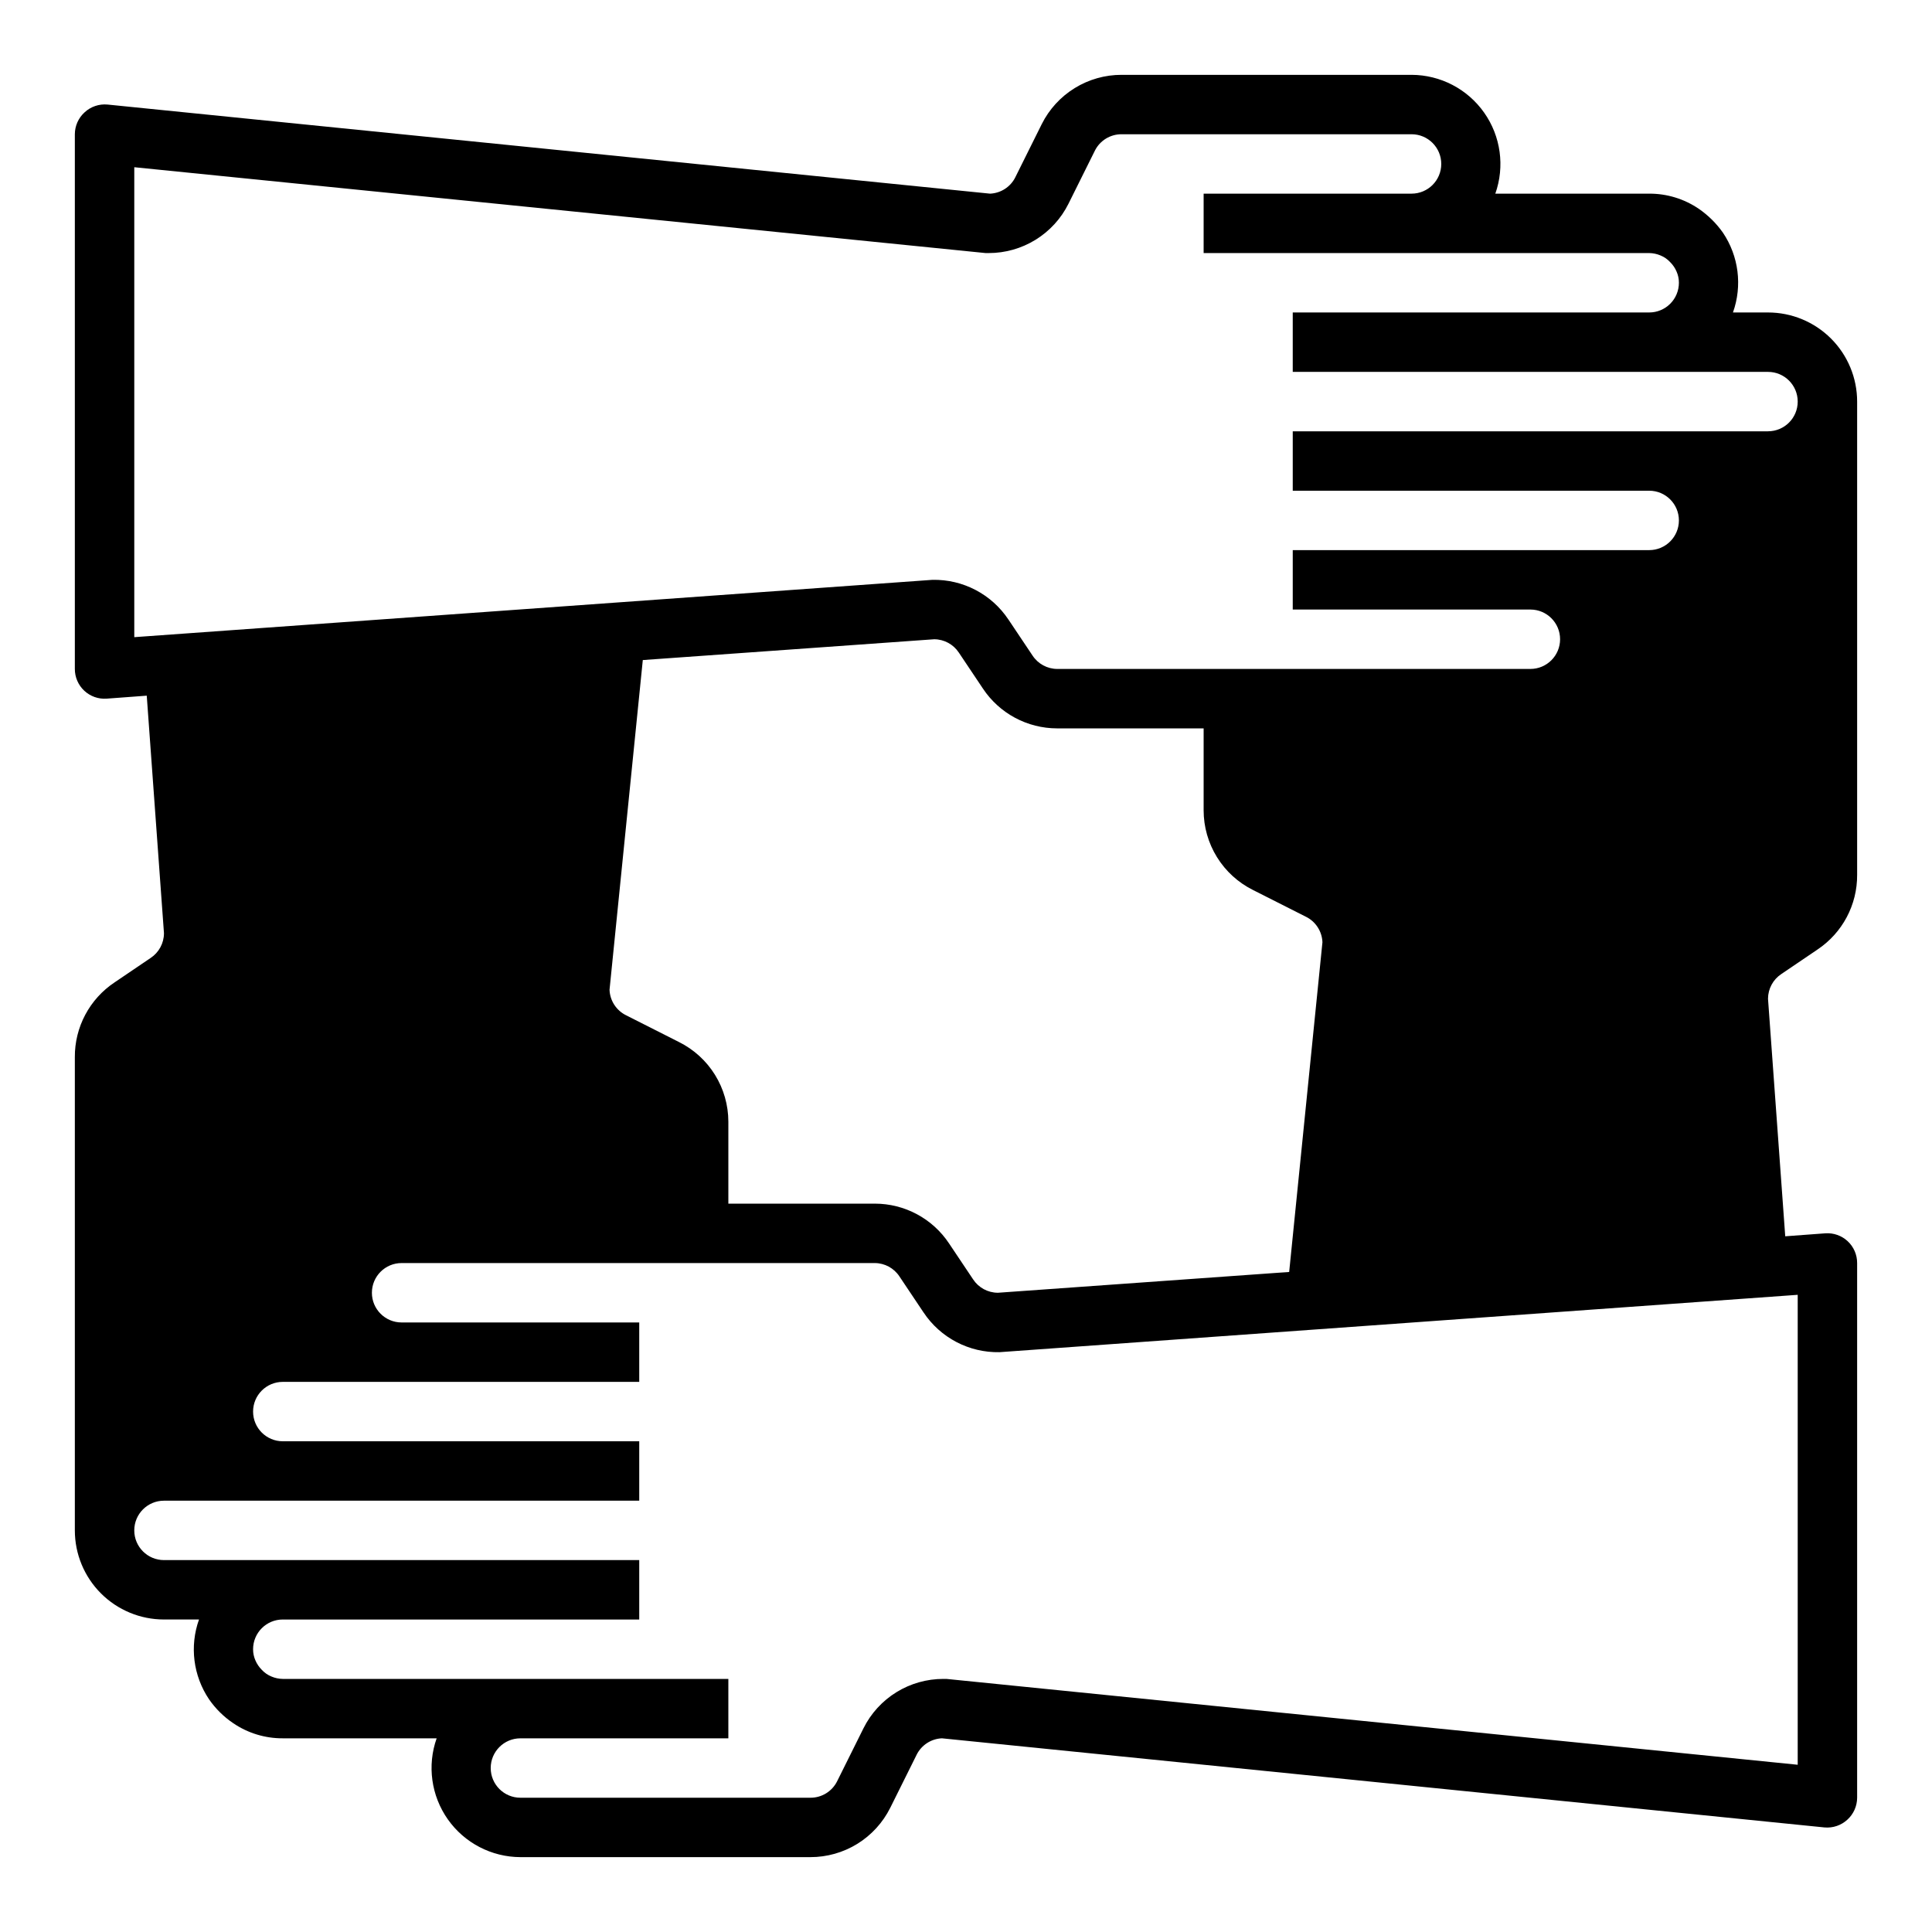
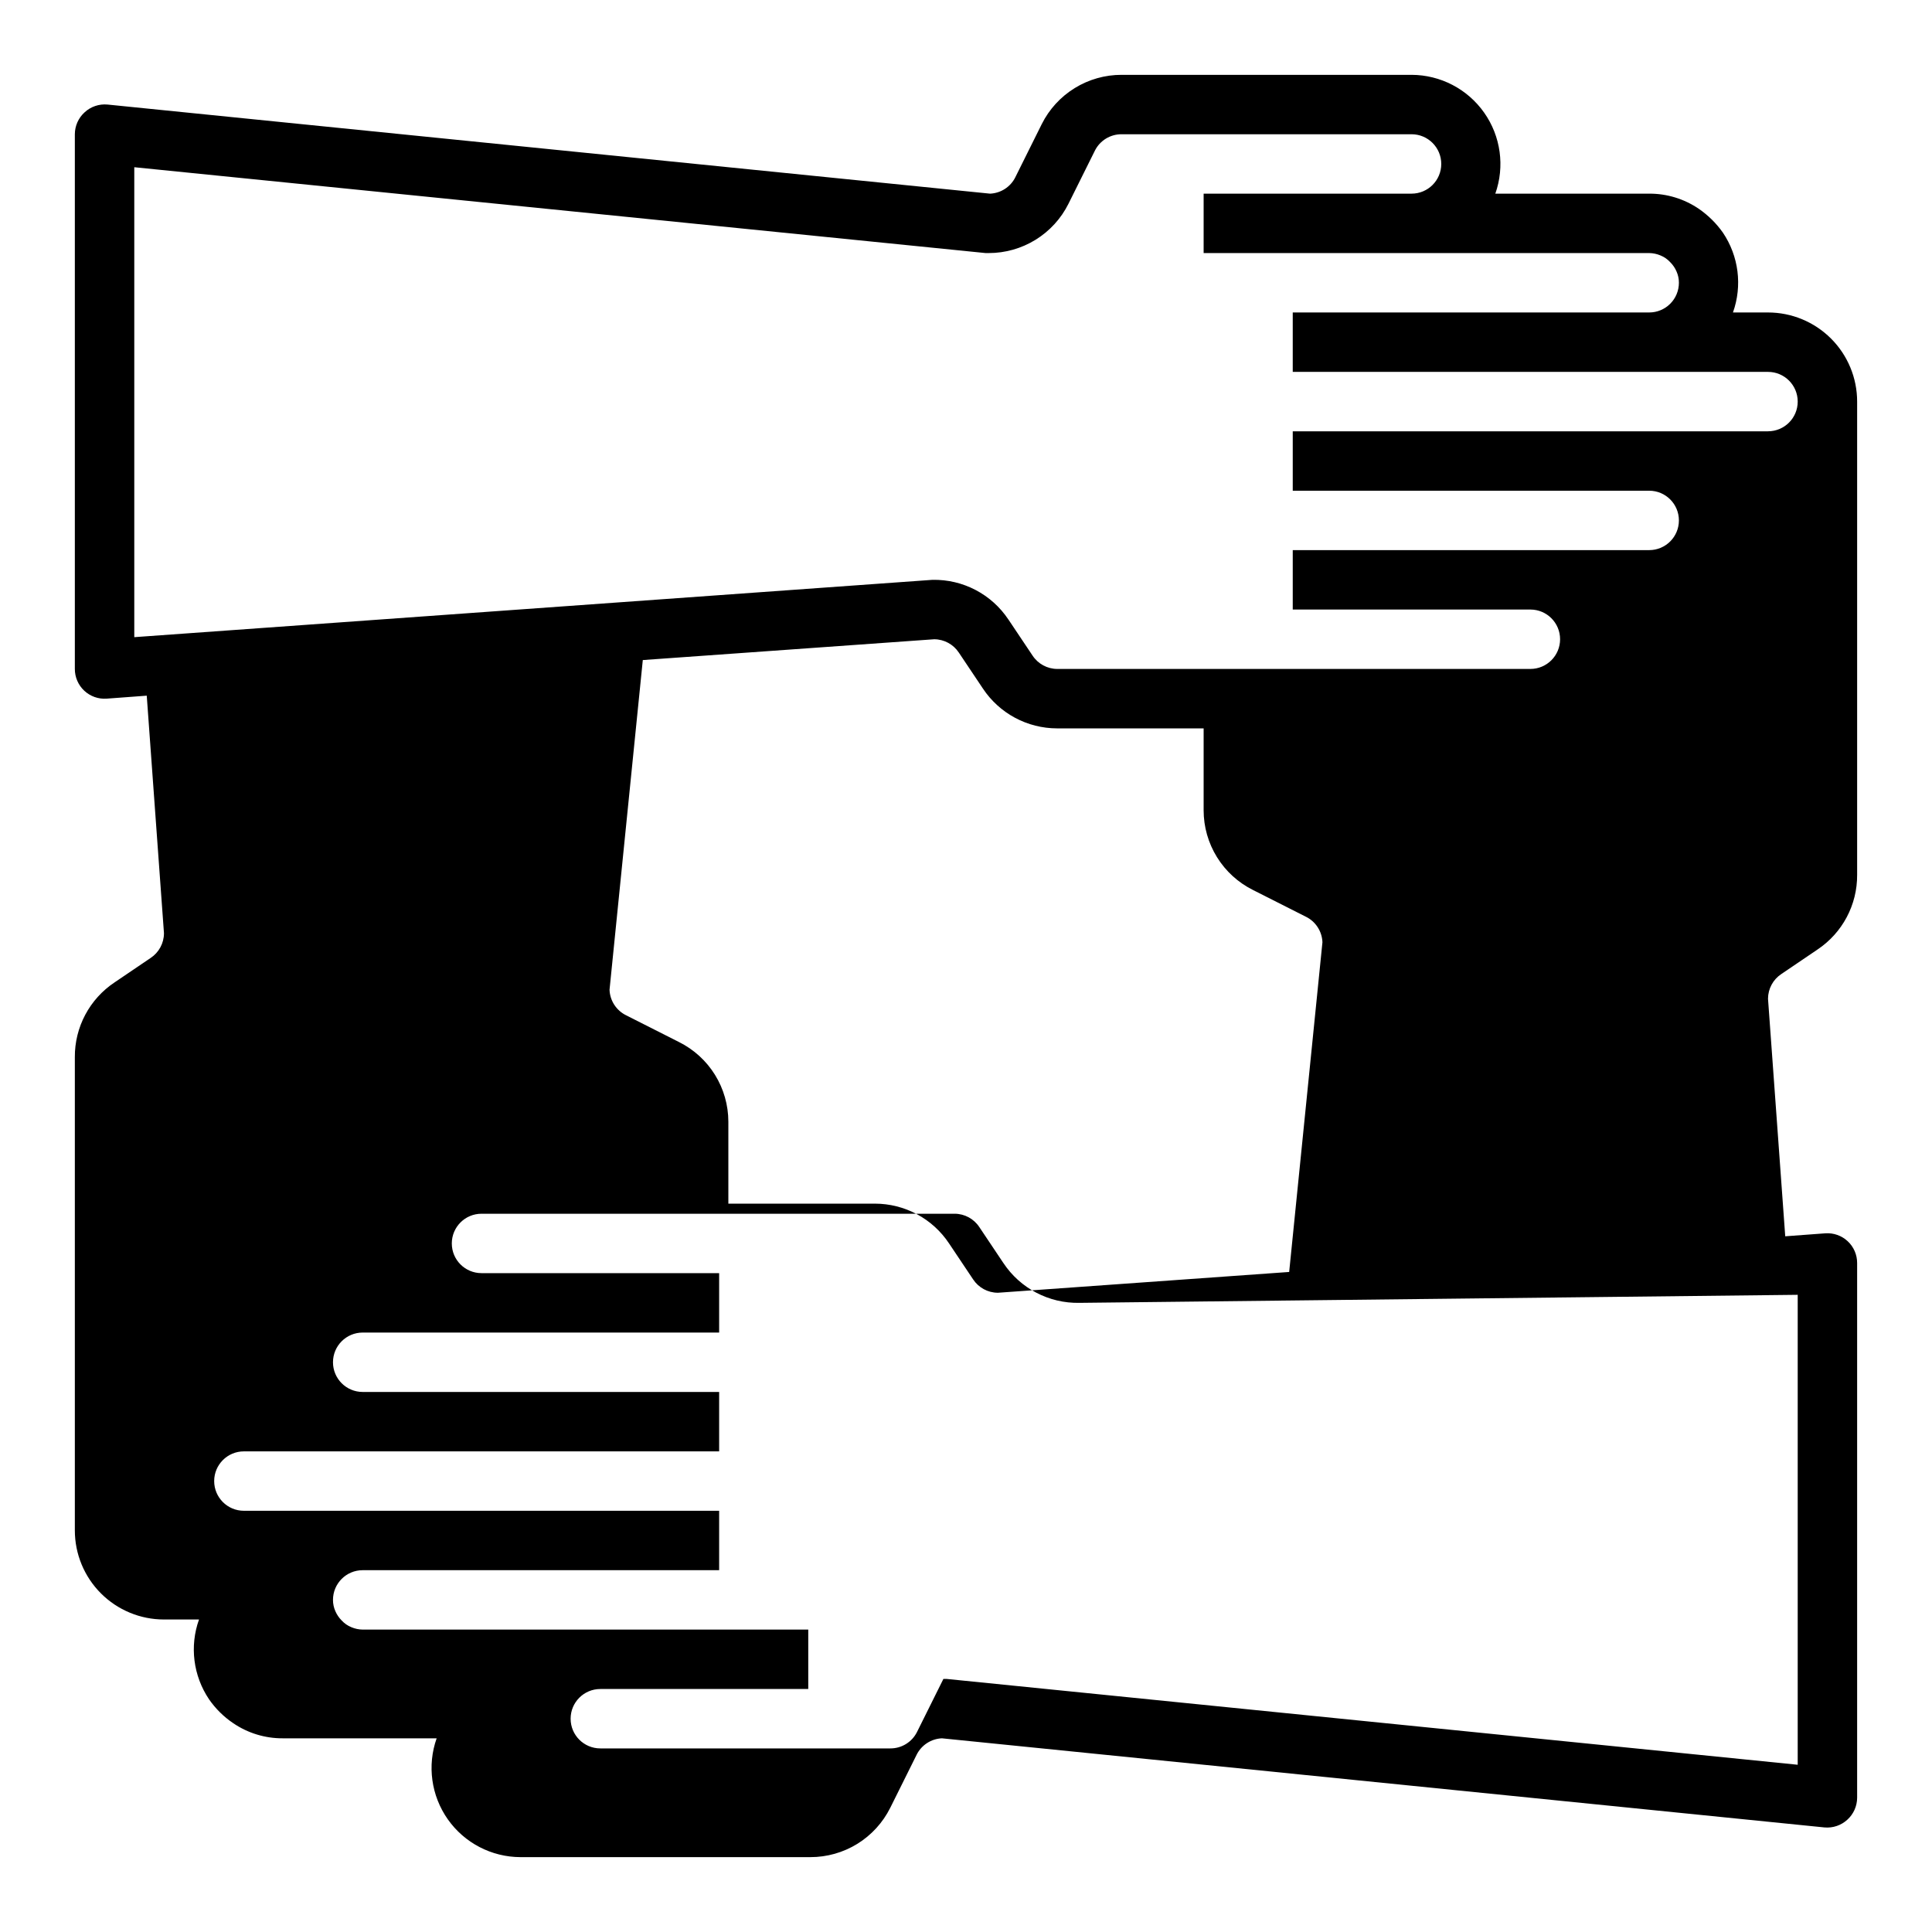
<svg xmlns="http://www.w3.org/2000/svg" fill="#000000" width="800px" height="800px" version="1.1" viewBox="144 144 512 512">
-   <path d="m612.54 226.81h-9.289c2.531-7.082 1.535-14.945-2.676-21.176-1.738-2.457-3.894-4.59-6.375-6.297-3.875-2.637-8.461-4.039-13.148-4.016h-40.777c2.551-7.215 1.449-15.223-2.965-21.477-4.41-6.258-11.578-9.988-19.234-10.012h-76.832c-4.394-0.008-8.707 1.211-12.445 3.519-3.742 2.309-6.766 5.617-8.73 9.551l-7.008 14.09h0.004c-1.281 2.551-3.84 4.207-6.691 4.328l-233.88-23.613c-2.219-0.207-4.422 0.535-6.059 2.047-1.652 1.488-2.594 3.602-2.602 5.824v141.7c-0.004 2.188 0.902 4.277 2.5 5.773 1.598 1.492 3.742 2.254 5.926 2.098l10.629-0.789 4.566 62.977-0.004 0.004c-0.012 2.633-1.344 5.086-3.543 6.535l-9.523 6.453c-6.637 4.41-10.605 11.867-10.551 19.836v125.4c0 6.266 2.488 12.27 6.918 16.699 4.43 4.43 10.438 6.918 16.699 6.918h9.289c-2.531 7.082-1.535 14.945 2.676 21.176 1.719 2.477 3.879 4.613 6.379 6.297 3.875 2.641 8.457 4.039 13.145 4.016h40.777c-2.551 7.215-1.445 15.223 2.965 21.48 4.41 6.254 11.578 9.984 19.234 10.008h76.832c4.394 0.008 8.707-1.211 12.449-3.519 3.738-2.309 6.762-5.617 8.727-9.551l7.008-14.09h-0.004c1.281-2.547 3.844-4.203 6.691-4.328l233.88 23.617c2.219 0.203 4.422-0.539 6.062-2.047 1.648-1.488 2.59-3.606 2.598-5.828v-141.7c0.004-2.188-0.898-4.277-2.496-5.769-1.598-1.496-3.746-2.254-5.93-2.102l-10.629 0.789-4.566-62.977 0.004-0.004c0.016-2.633 1.344-5.082 3.543-6.531l9.523-6.453v-0.004c6.641-4.41 10.605-11.867 10.551-19.836v-125.4c0-6.262-2.488-12.27-6.918-16.699-4.43-4.43-10.438-6.918-16.699-6.918zm7.871 260.33v124.54l-225.61-22.75h-0.789c-4.394-0.008-8.707 1.211-12.449 3.519-3.742 2.309-6.762 5.617-8.727 9.551l-7.008 14.09c-1.344 2.672-4.09 4.352-7.082 4.328h-76.832c-4.348 0-7.871-3.523-7.871-7.871 0-4.348 3.523-7.871 7.871-7.871h55.105v-15.746h-118.08c-1.027-0.012-2.043-0.227-2.992-0.629-0.988-0.398-1.879-1.02-2.598-1.809-0.699-0.703-1.258-1.531-1.652-2.441-0.418-0.941-0.633-1.961-0.629-2.992 0-4.348 3.523-7.871 7.871-7.871h94.465v-15.746h-125.95c-4.348 0-7.871-3.523-7.871-7.871s3.523-7.871 7.871-7.871h125.95v-15.746h-94.465c-4.348 0-7.871-3.523-7.871-7.871s3.523-7.871 7.871-7.871h94.465v-15.746h-62.977c-4.348 0-7.871-3.523-7.871-7.871s3.523-7.871 7.871-7.871h125.4c2.633 0.012 5.086 1.344 6.531 3.543l6.375 9.523h0.004c4.469 6.734 12.07 10.715 20.152 10.551zm-144.37-107.29 14.012 7.086v-0.004c2.602 1.273 4.297 3.875 4.406 6.769l-8.816 87.383-77.223 5.512v-0.004c-2.633-0.012-5.086-1.344-6.535-3.543l-6.375-9.523c-4.379-6.59-11.766-10.551-19.68-10.547h-38.809v-21.73c-0.008-4.383-1.234-8.676-3.539-12.402-2.309-3.727-5.609-6.734-9.531-8.691l-14.012-7.086c-2.602-1.273-4.297-3.875-4.406-6.769l8.816-87.379 77.223-5.512c2.633 0.012 5.086 1.344 6.535 3.543l6.375 9.523c4.379 6.594 11.77 10.551 19.68 10.551h38.812v21.727c0.004 4.383 1.23 8.676 3.539 12.402 2.305 3.727 5.606 6.734 9.527 8.695zm136.5-121.55h-125.95v15.742l94.465 0.004c4.348 0 7.871 3.523 7.871 7.871 0 4.348-3.523 7.871-7.871 7.871h-94.465v15.742h62.977v0.004c4.348 0 7.871 3.523 7.871 7.871s-3.523 7.871-7.871 7.871h-125.4c-2.633-0.012-5.082-1.344-6.531-3.543l-6.375-9.523h-0.004c-4.469-6.734-12.07-10.711-20.152-10.547l-211.52 15.191v-124.54l225.61 22.75h0.789-0.004c4.398 0.008 8.707-1.211 12.449-3.519 3.742-2.309 6.766-5.613 8.727-9.547l7.008-14.09v-0.004c1.344-2.672 4.09-4.348 7.082-4.328h76.832c4.348 0 7.871 3.523 7.871 7.871s-3.523 7.871-7.871 7.871h-55.102v15.746h118.08c1.027 0.012 2.047 0.227 2.992 0.629 0.992 0.398 1.879 1.02 2.598 1.812 0.699 0.699 1.262 1.527 1.652 2.438 0.422 0.941 0.637 1.961 0.629 2.992 0 2.09-0.828 4.09-2.305 5.566-1.477 1.477-3.477 2.305-5.566 2.305h-94.465v15.742l125.95 0.004c4.348 0 7.871 3.523 7.871 7.871 0 4.348-3.523 7.871-7.871 7.871z" />
+   <path d="m612.54 226.81h-9.289c2.531-7.082 1.535-14.945-2.676-21.176-1.738-2.457-3.894-4.59-6.375-6.297-3.875-2.637-8.461-4.039-13.148-4.016h-40.777c2.551-7.215 1.449-15.223-2.965-21.477-4.41-6.258-11.578-9.988-19.234-10.012h-76.832c-4.394-0.008-8.707 1.211-12.445 3.519-3.742 2.309-6.766 5.617-8.73 9.551l-7.008 14.09h0.004c-1.281 2.551-3.84 4.207-6.691 4.328l-233.88-23.613c-2.219-0.207-4.422 0.535-6.059 2.047-1.652 1.488-2.594 3.602-2.602 5.824v141.7c-0.004 2.188 0.902 4.277 2.5 5.773 1.598 1.492 3.742 2.254 5.926 2.098l10.629-0.789 4.566 62.977-0.004 0.004c-0.012 2.633-1.344 5.086-3.543 6.535l-9.523 6.453c-6.637 4.41-10.605 11.867-10.551 19.836v125.4c0 6.266 2.488 12.27 6.918 16.699 4.43 4.43 10.438 6.918 16.699 6.918h9.289c-2.531 7.082-1.535 14.945 2.676 21.176 1.719 2.477 3.879 4.613 6.379 6.297 3.875 2.641 8.457 4.039 13.145 4.016h40.777c-2.551 7.215-1.445 15.223 2.965 21.48 4.41 6.254 11.578 9.984 19.234 10.008h76.832c4.394 0.008 8.707-1.211 12.449-3.519 3.738-2.309 6.762-5.617 8.727-9.551l7.008-14.09h-0.004c1.281-2.547 3.844-4.203 6.691-4.328l233.88 23.617c2.219 0.203 4.422-0.539 6.062-2.047 1.648-1.488 2.59-3.606 2.598-5.828v-141.7c0.004-2.188-0.898-4.277-2.496-5.769-1.598-1.496-3.746-2.254-5.93-2.102l-10.629 0.789-4.566-62.977 0.004-0.004c0.016-2.633 1.344-5.082 3.543-6.531l9.523-6.453v-0.004c6.641-4.41 10.605-11.867 10.551-19.836v-125.4c0-6.262-2.488-12.27-6.918-16.699-4.43-4.43-10.438-6.918-16.699-6.918zm7.871 260.33v124.54l-225.61-22.75h-0.789l-7.008 14.09c-1.344 2.672-4.09 4.352-7.082 4.328h-76.832c-4.348 0-7.871-3.523-7.871-7.871 0-4.348 3.523-7.871 7.871-7.871h55.105v-15.746h-118.08c-1.027-0.012-2.043-0.227-2.992-0.629-0.988-0.398-1.879-1.02-2.598-1.809-0.699-0.703-1.258-1.531-1.652-2.441-0.418-0.941-0.633-1.961-0.629-2.992 0-4.348 3.523-7.871 7.871-7.871h94.465v-15.746h-125.95c-4.348 0-7.871-3.523-7.871-7.871s3.523-7.871 7.871-7.871h125.95v-15.746h-94.465c-4.348 0-7.871-3.523-7.871-7.871s3.523-7.871 7.871-7.871h94.465v-15.746h-62.977c-4.348 0-7.871-3.523-7.871-7.871s3.523-7.871 7.871-7.871h125.4c2.633 0.012 5.086 1.344 6.531 3.543l6.375 9.523h0.004c4.469 6.734 12.07 10.715 20.152 10.551zm-144.37-107.29 14.012 7.086v-0.004c2.602 1.273 4.297 3.875 4.406 6.769l-8.816 87.383-77.223 5.512v-0.004c-2.633-0.012-5.086-1.344-6.535-3.543l-6.375-9.523c-4.379-6.59-11.766-10.551-19.68-10.547h-38.809v-21.73c-0.008-4.383-1.234-8.676-3.539-12.402-2.309-3.727-5.609-6.734-9.531-8.691l-14.012-7.086c-2.602-1.273-4.297-3.875-4.406-6.769l8.816-87.379 77.223-5.512c2.633 0.012 5.086 1.344 6.535 3.543l6.375 9.523c4.379 6.594 11.77 10.551 19.68 10.551h38.812v21.727c0.004 4.383 1.23 8.676 3.539 12.402 2.305 3.727 5.606 6.734 9.527 8.695zm136.5-121.55h-125.95v15.742l94.465 0.004c4.348 0 7.871 3.523 7.871 7.871 0 4.348-3.523 7.871-7.871 7.871h-94.465v15.742h62.977v0.004c4.348 0 7.871 3.523 7.871 7.871s-3.523 7.871-7.871 7.871h-125.4c-2.633-0.012-5.082-1.344-6.531-3.543l-6.375-9.523h-0.004c-4.469-6.734-12.07-10.711-20.152-10.547l-211.52 15.191v-124.54l225.61 22.75h0.789-0.004c4.398 0.008 8.707-1.211 12.449-3.519 3.742-2.309 6.766-5.613 8.727-9.547l7.008-14.09v-0.004c1.344-2.672 4.09-4.348 7.082-4.328h76.832c4.348 0 7.871 3.523 7.871 7.871s-3.523 7.871-7.871 7.871h-55.102v15.746h118.08c1.027 0.012 2.047 0.227 2.992 0.629 0.992 0.398 1.879 1.02 2.598 1.812 0.699 0.699 1.262 1.527 1.652 2.438 0.422 0.941 0.637 1.961 0.629 2.992 0 2.09-0.828 4.09-2.305 5.566-1.477 1.477-3.477 2.305-5.566 2.305h-94.465v15.742l125.95 0.004c4.348 0 7.871 3.523 7.871 7.871 0 4.348-3.523 7.871-7.871 7.871z" />
</svg>